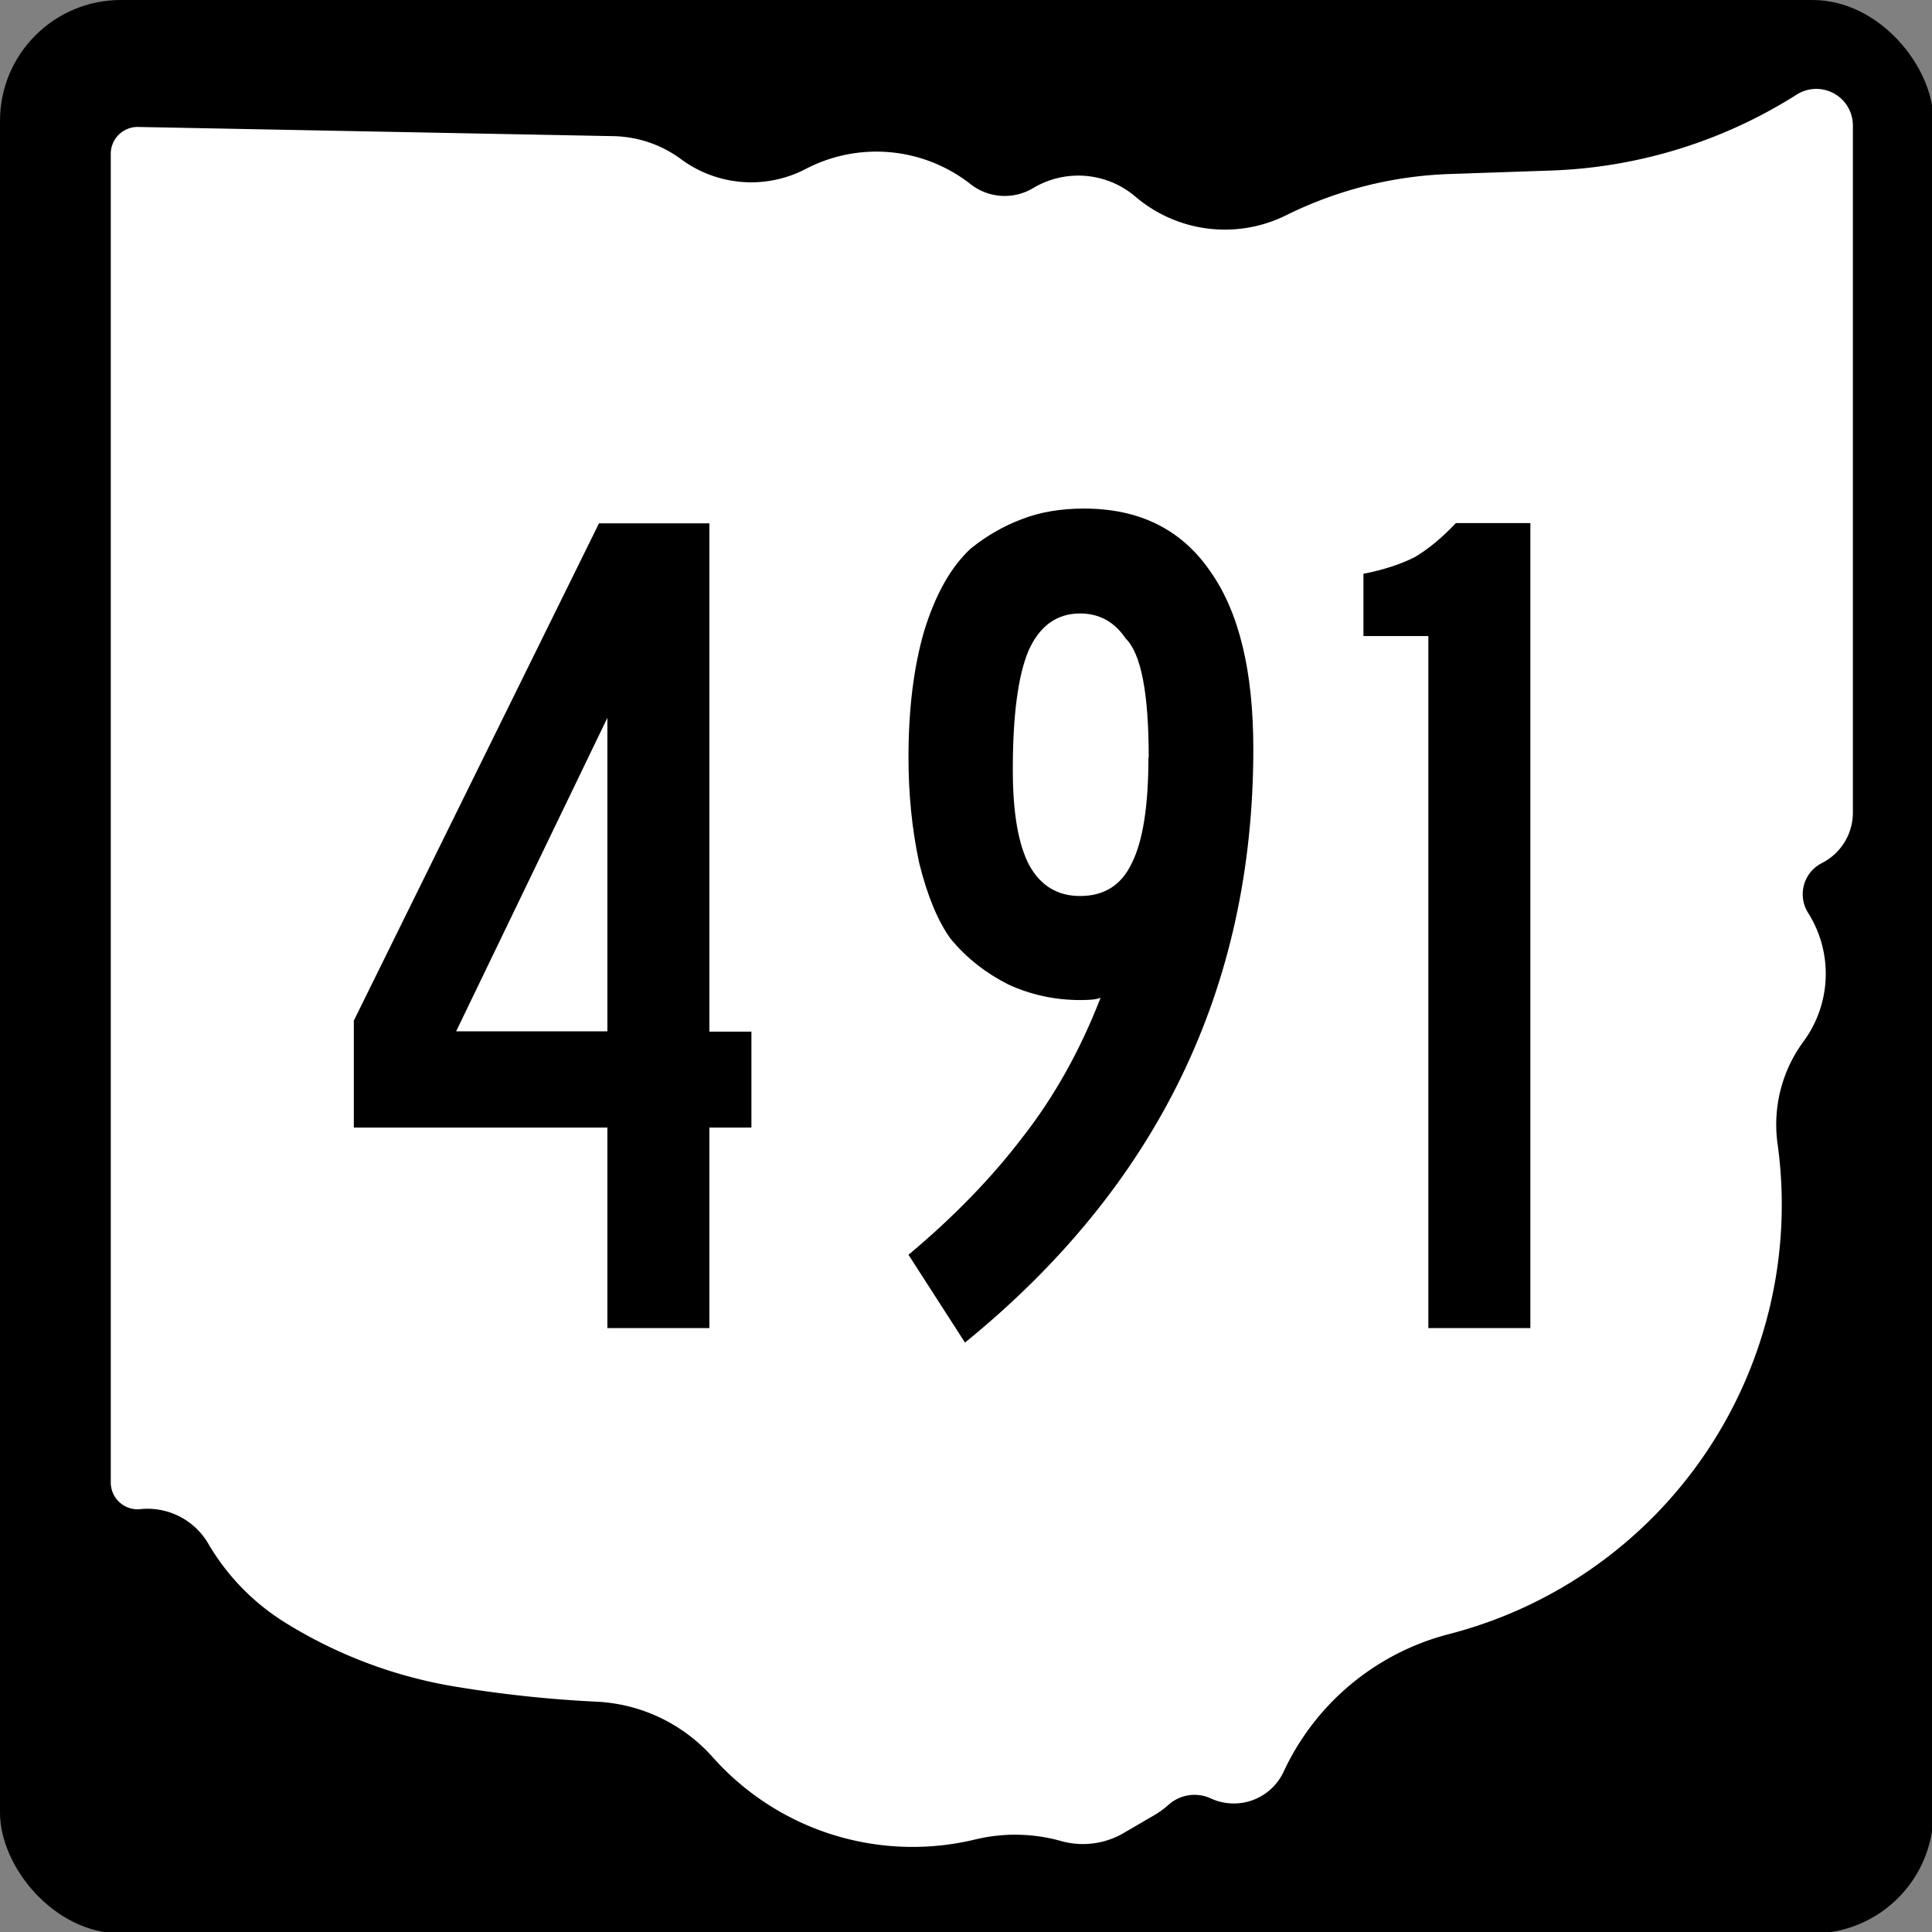
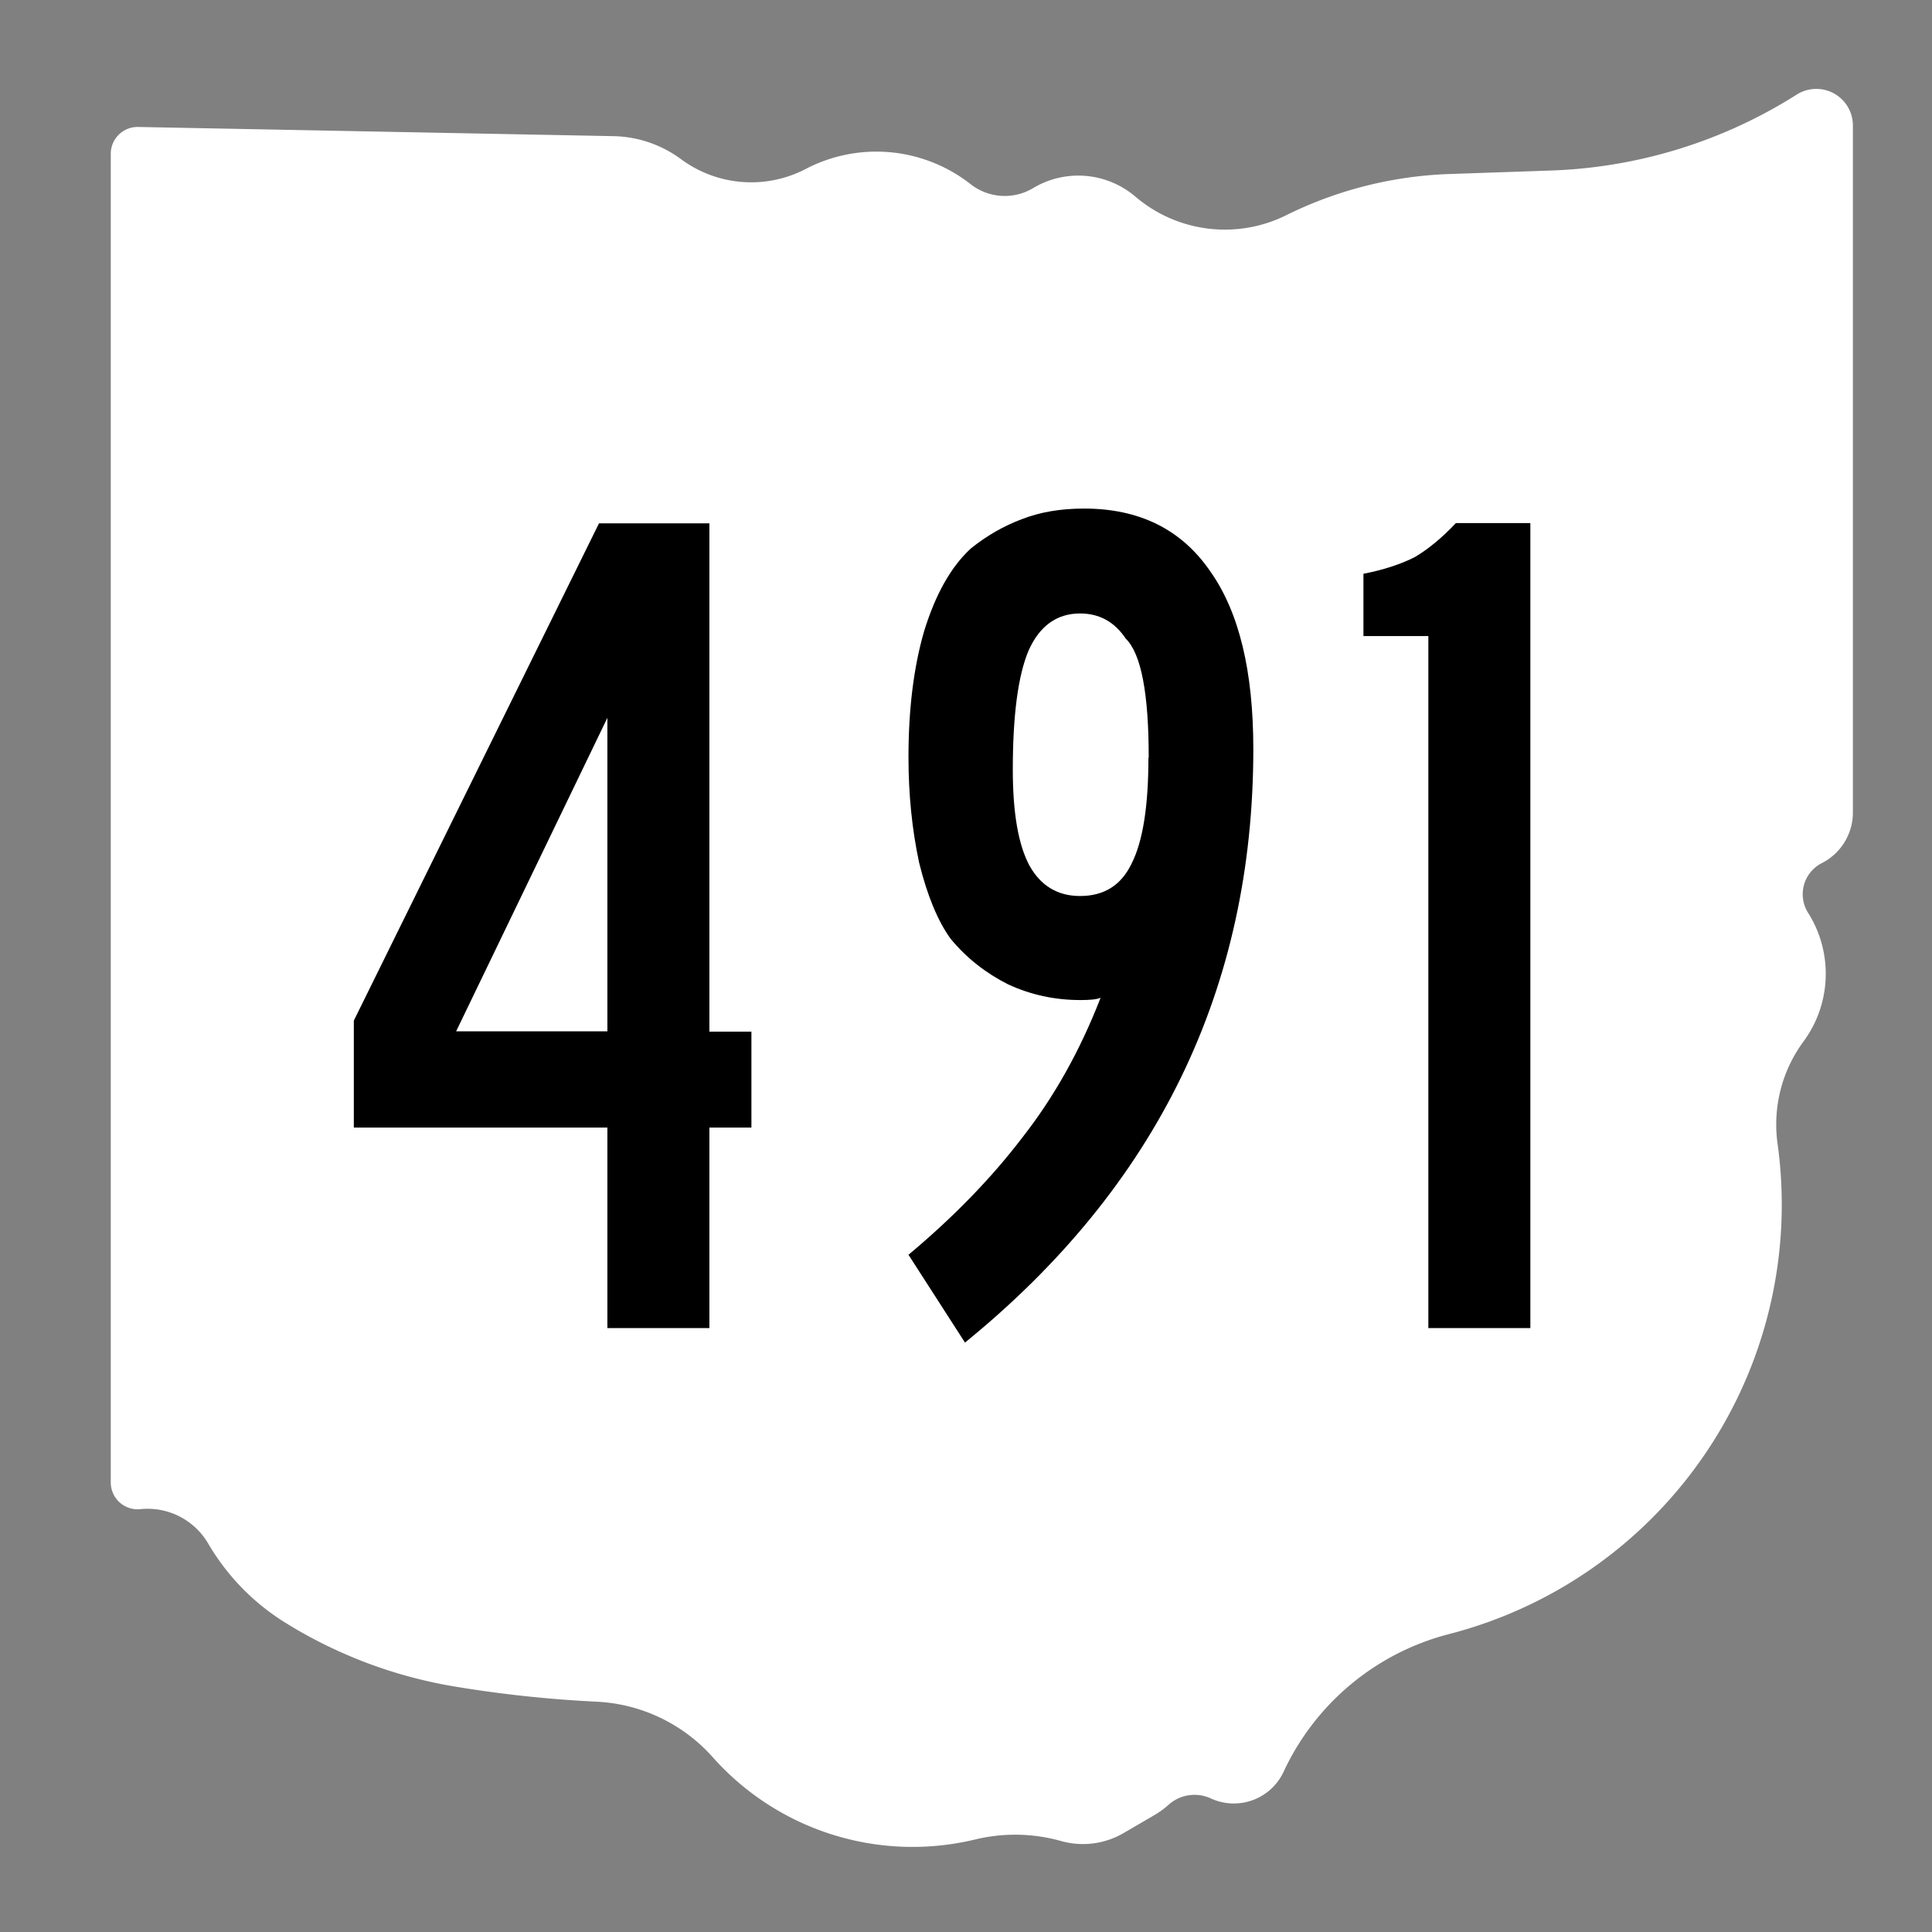
<svg xmlns="http://www.w3.org/2000/svg" xmlns:ns1="http://www.inkscape.org/namespaces/inkscape" version="1.1" width="600" height="600" viewBox="0 0 6.667 6.667" id="svg2985">
  <rect x="0" y="0" width="6.667" height="6.667" fill="#808080" stroke="none" />
  <title id="title2987">M1-5-24</title>
  <defs id="defs15" />
  <style type="text/css" id="style3000" />
  <g transform="scale(0.278,0.278)" id="g3002" style="stroke-width:0">
-     <rect width="24" height="24" rx="1.5" x="0" y="0" id="rect3004" />
    <path d="m 7.613,1.69 a 1.46,1.46 0 0 1 0.841,0.286 1.464,1.464 0 0 0 1.548,0.121 1.895,1.895 0 0 1 2.046,0.189 0.686,0.686 0 0 0 0.776,0.049 1.092,1.092 0 0 1 1.27,0.106 1.711,1.711 0 0 0 1.871,0.231 4.942,4.942 0 0 1 2.031,-0.512 L 19.248,2.117 A 6.087,6.087 0 0 0 22.303,1.174 0.454,0.454 0 0 1 23,1.557 v 8.529 a 0.704,0.704 0 0 1 -0.386,0.628 0.433,0.433 0 0 0 -0.17,0.617 1.416,1.416 0 0 1 -0.057,1.597 1.736,1.736 0 0 0 -0.322,1.269 5.505,5.505 0 0 1 -4.078,6.087 3.123,3.123 0 0 0 -2.053,1.708 0.682,0.682 0 0 1 -0.904,0.332 0.483,0.483 0 0 0 -0.525,0.079 1.076,1.076 0 0 1 -0.177,0.129 l -0.381,0.222 a 1.001,1.001 0 0 1 -0.775,0.099 2.109,2.109 0 0 0 -1.065,-0.02 3.319,3.319 0 0 1 -3.259,-1.02 2.063,2.063 0 0 0 -1.445,-0.69 A 15.224,15.224 0 0 1 5.657,20.937 5.78,5.78 0 0 1 3.536,20.139 2.841,2.841 0 0 1 2.585,19.161 0.872,0.872 0 0 0 1.743,18.733 0.333,0.333 0 0 1 1.375,18.402 V 1.909 A 0.333,0.333 0 0 1 1.715,1.576 z" ns1:connector-curvature="0" id="path3006" style="fill:#ffffff" />
  </g>
  <g id="routenum">
    <path d="M 2.448,3.891 V 4.583 H 2.096 V 3.891 H 1.221 V 3.522 l 0.846,-1.716 h 0.381 v 1.754 H 2.593 V 3.891 H 2.448 m -0.352,-1.414 -0.522,1.082 H 2.096 v -1.082" ns1:connector-curvature="0" id="path2995" />
    <path d="m 4.325,2.585 c 0,0.826 -0.332,1.509 -0.995,2.048 L 3.135,4.33 C 3.293,4.198 3.424,4.062 3.529,3.924 3.637,3.786 3.727,3.626 3.798,3.443 3.785,3.449 3.761,3.451 3.728,3.451 c -0.088,1.1e-6 -0.171,-0.018 -0.249,-0.054 -0.077,-0.039 -0.144,-0.091 -0.199,-0.158 -0.044,-0.061 -0.08,-0.148 -0.108,-0.261 -0.025,-0.116 -0.037,-0.238 -0.037,-0.365 -2e-7,-0.166 0.018,-0.311 0.054,-0.435 0.039,-0.127 0.093,-0.223 0.162,-0.286 0.055,-0.044 0.113,-0.077 0.174,-0.1 0.064,-0.025 0.135,-0.037 0.216,-0.037 0.191,2.8e-6 0.336,0.072 0.435,0.216 0.1,0.141 0.149,0.345 0.149,0.614 m -0.361,0.029 c 0,-0.221 -0.026,-0.358 -0.079,-0.41 -0.039,-0.058 -0.091,-0.087 -0.158,-0.087 -0.08,0 -0.14,0.043 -0.178,0.129 -0.036,0.086 -0.054,0.223 -0.054,0.41 -6e-7,0.149 0.019,0.26 0.058,0.332 0.039,0.069 0.097,0.104 0.174,0.104 0.083,1.5e-6 0.142,-0.037 0.178,-0.112 0.039,-0.077 0.058,-0.199 0.058,-0.365" ns1:connector-curvature="0" id="path2997" />
    <path d="M 4.929,4.583 V 2.195 H 4.705 V 1.98 C 4.777,1.966 4.836,1.946 4.883,1.922 4.93,1.894 4.977,1.855 5.024,1.805 h 0.257 v 2.778 h -0.352" ns1:connector-curvature="0" id="path2999" />
  </g>
</svg>